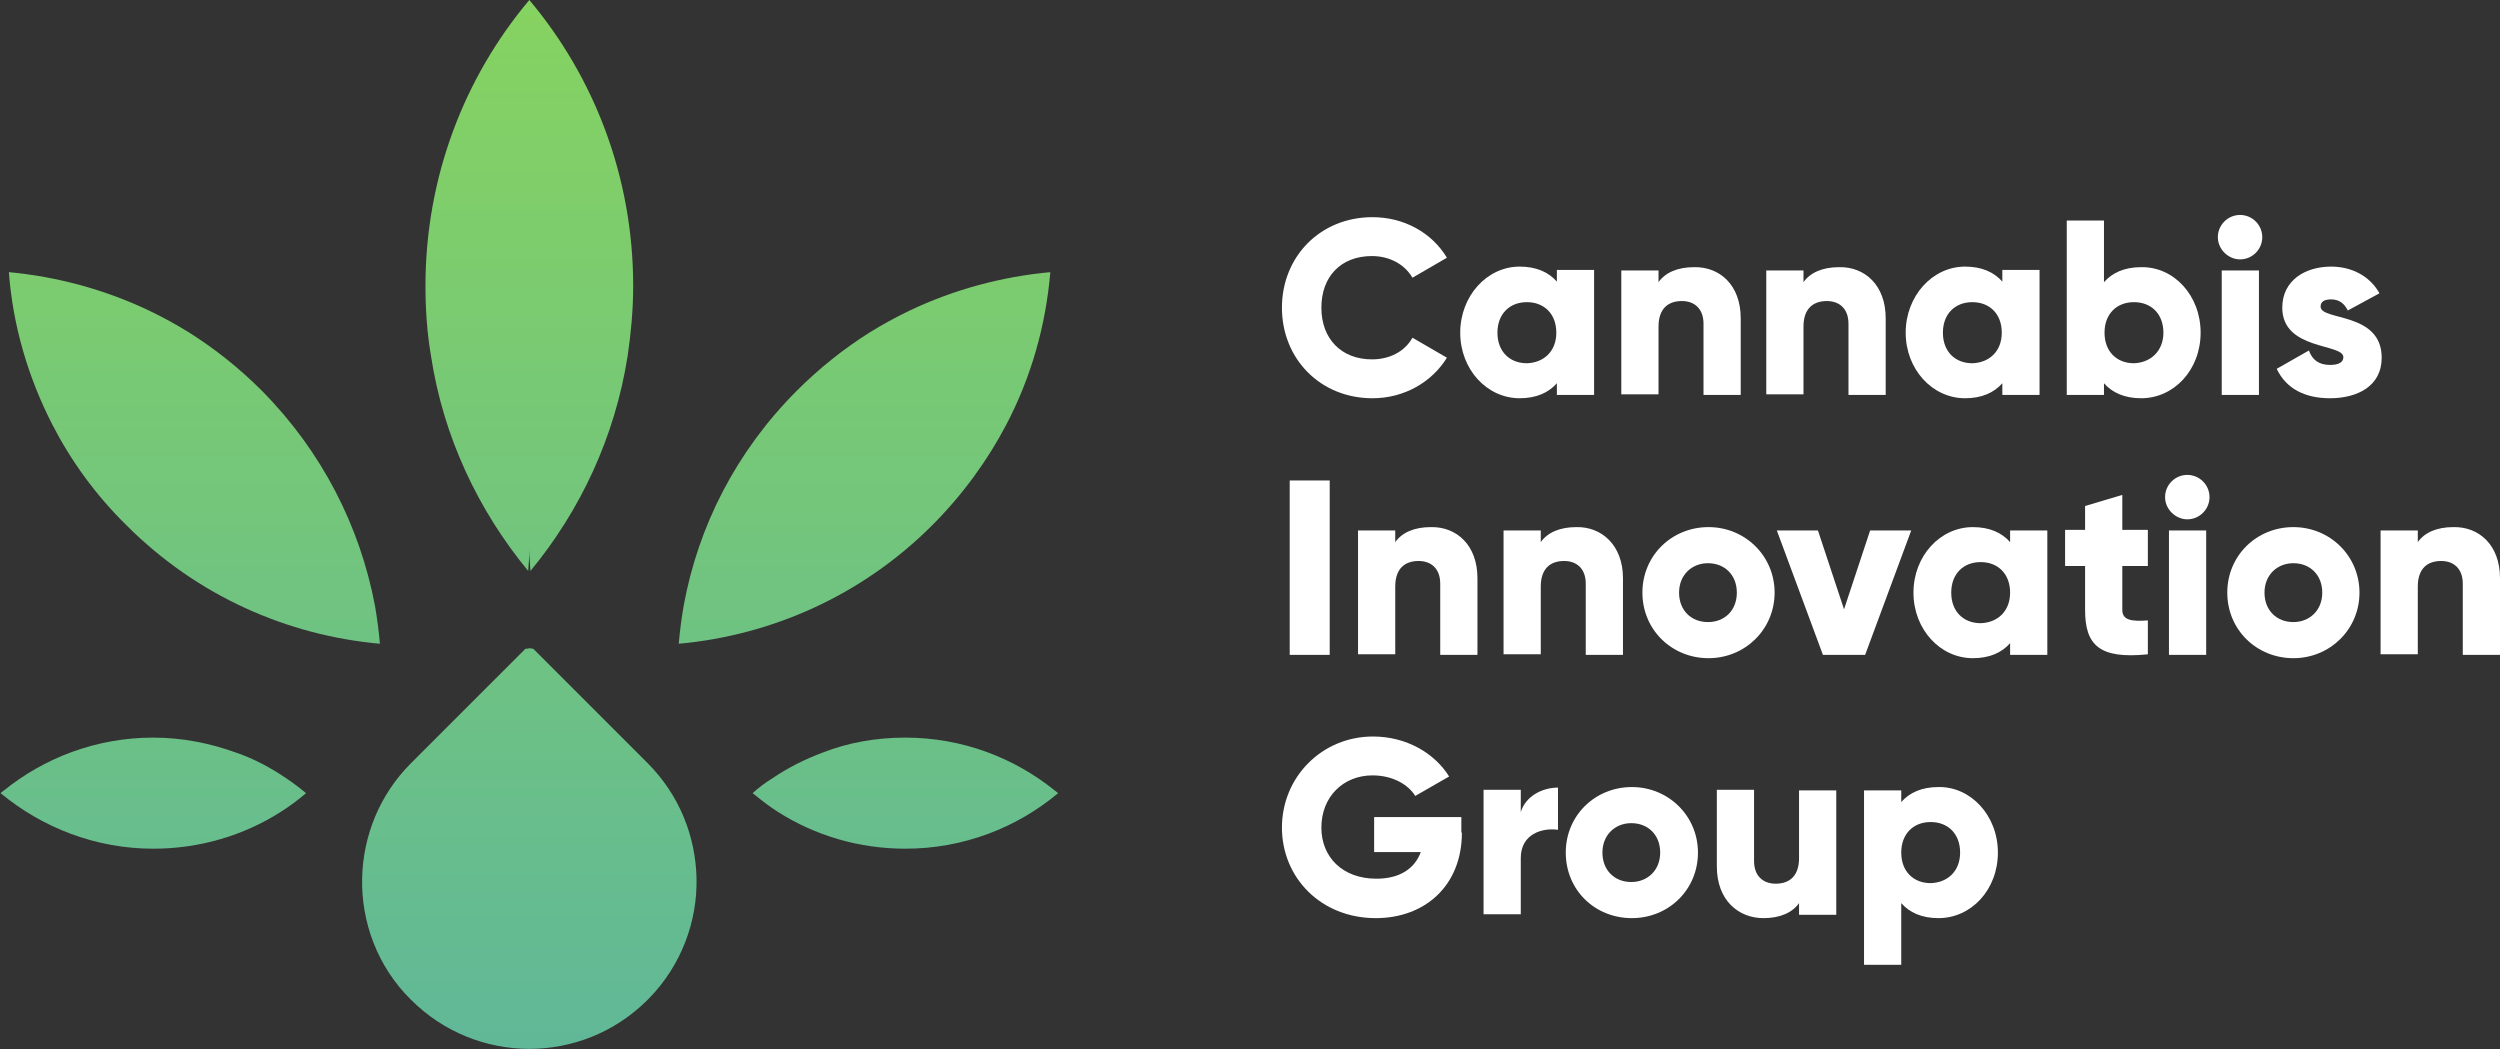
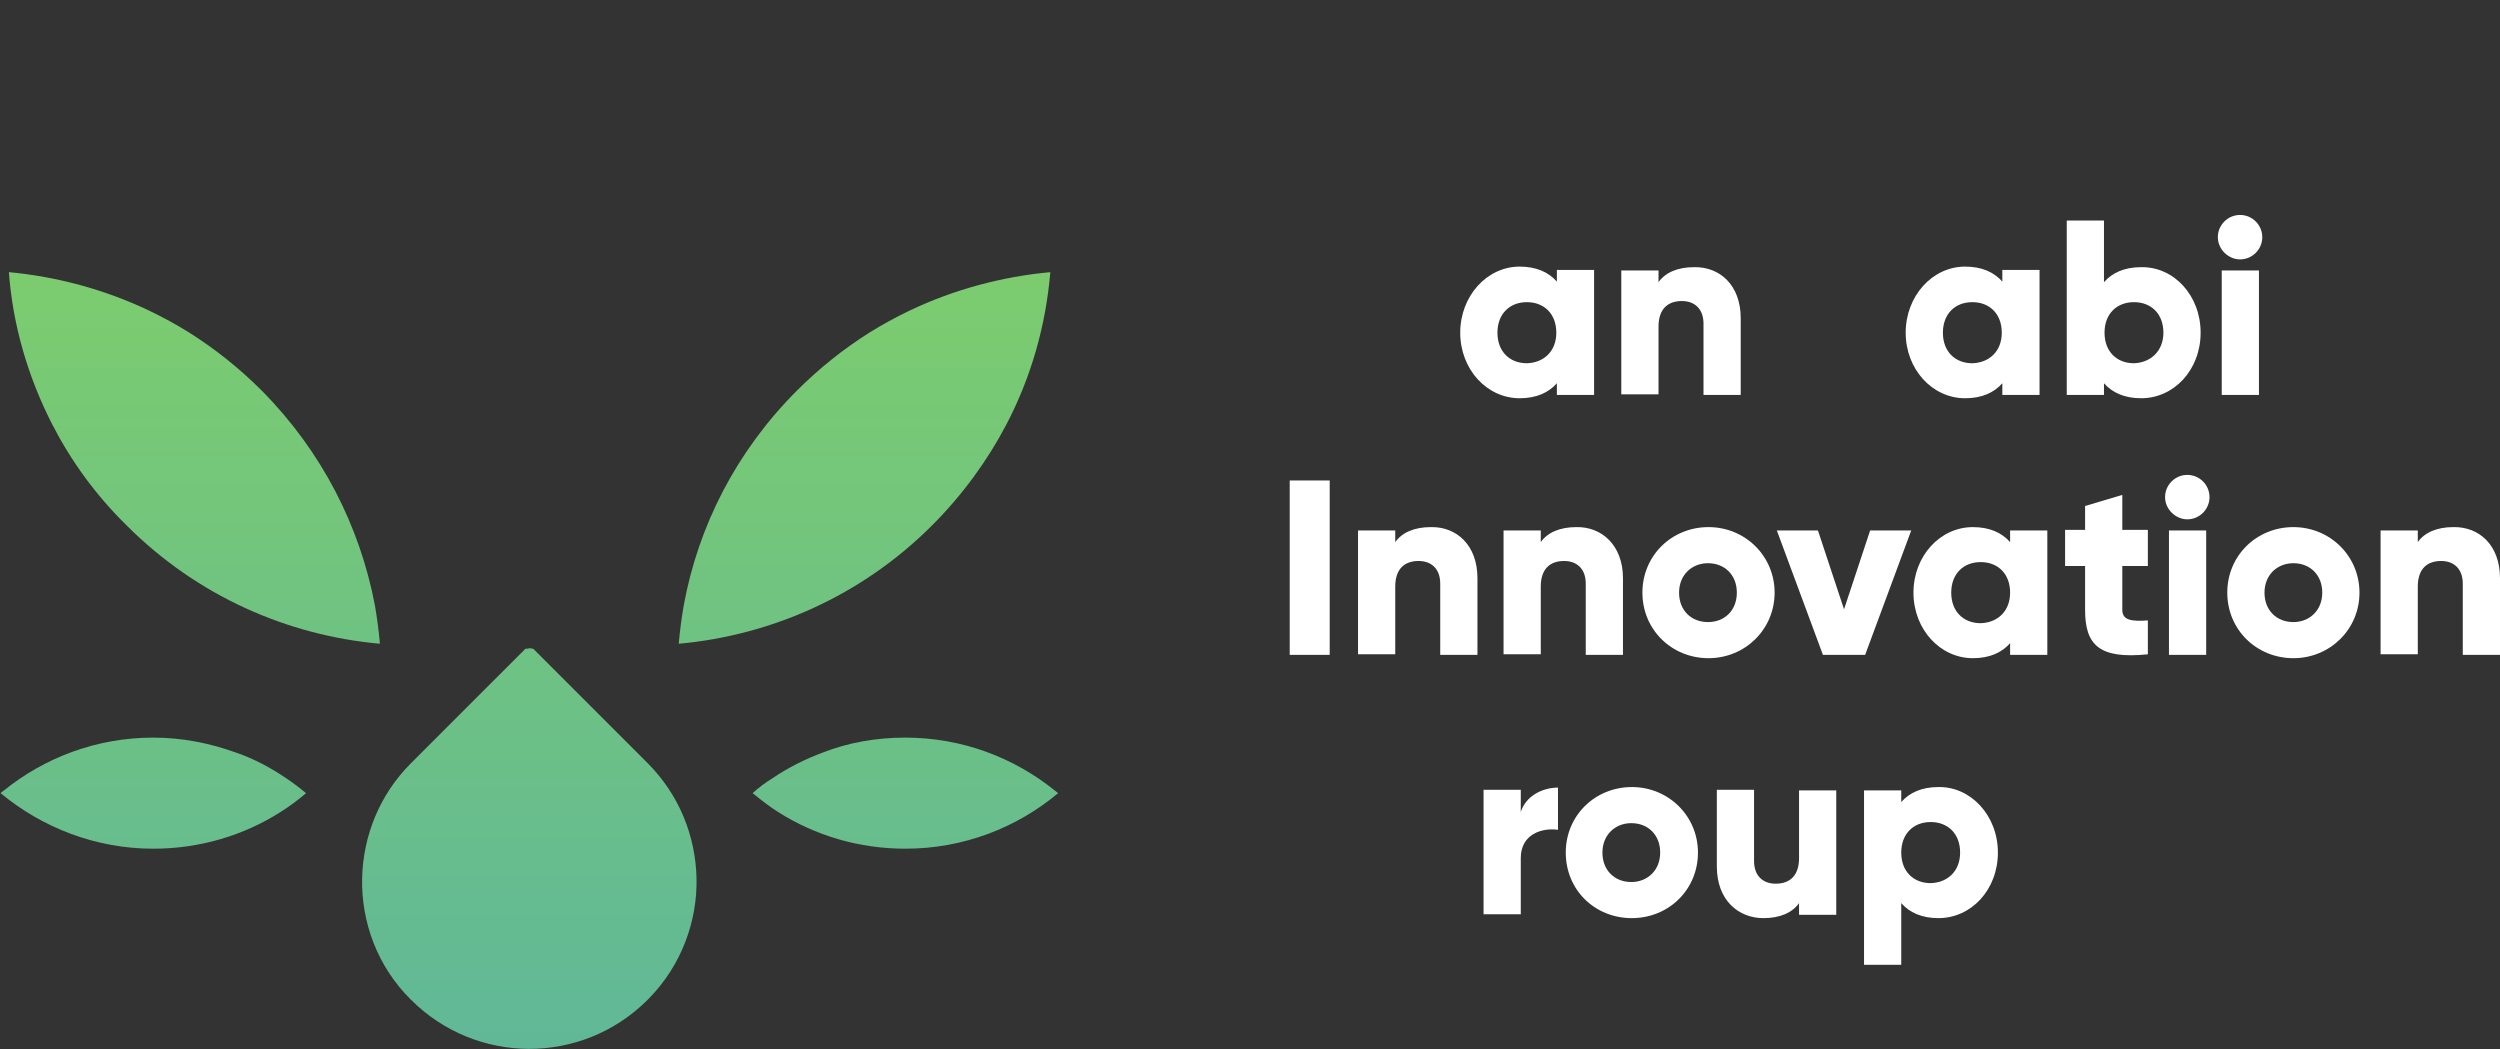
<svg xmlns="http://www.w3.org/2000/svg" version="1.1" id="Layer_1" x="0px" y="0px" viewBox="0 0 450.1 188.9" style="enable-background:new 0 0 450.1 188.9;" xml:space="preserve">
  <rect x="0" y="0" width="450.1" height="188.9" fill="#333333" stroke="none" />
  <style type="text/css">
	.st0{fill:url(#SVGID_1_);}
	.st1{fill:url(#SVGID_2_);}
	.st2{fill:url(#SVGID_3_);}
	.st3{fill:url(#SVGID_4_);}
	.st4{fill:url(#SVGID_5_);}
	.st5{fill:url(#SVGID_6_);}
	.st6{fill:#FFFFFF;}
</style>
  <g>
    <g>
      <linearGradient id="SVGID_1_" gradientUnits="userSpaceOnUse" x1="95.281" y1="189.373" x2="95.281" y2="-0.868">
        <stop offset="0" style="stop-color:#60B898" />
        <stop offset="1" style="stop-color:#86D360" />
      </linearGradient>
      <path class="st0" d="M104.3,125.1l-8.3-8.3c-0.2,0-0.5-0.1-0.7-0.1c-0.2,0.1-0.5,0.1-0.7,0.1l-8.3,8.3L74,137.4    c-5.7,5.7-8.6,13.1-8.8,20.6c-0.2,7.9,2.7,16,8.8,22c11.7,11.7,30.6,11.8,42.4,0.2l0.4-0.4c5.9-6,8.8-14,8.6-21.8    c-0.2-7.5-3.1-14.9-8.8-20.6L104.3,125.1z" />
      <linearGradient id="SVGID_2_" gradientUnits="userSpaceOnUse" x1="27.541" y1="189.373" x2="27.541" y2="-0.868">
        <stop offset="0" style="stop-color:#60B898" />
        <stop offset="1" style="stop-color:#86D360" />
      </linearGradient>
      <path class="st1" d="M42.5,135.5c-4.7-1.7-9.7-2.7-14.9-2.7c-10.2,0-19.6,3.6-27,9.6c-0.2,0.1-0.4,0.3-0.5,0.4    c7.5,6.2,17.1,10,27.5,10c8.4,0,16.3-2.4,22.9-6.6c1.6-1,3.2-2.2,4.6-3.4c-1.2-1-2.4-1.9-3.6-2.7    C48.7,138.2,45.7,136.6,42.5,135.5z" />
      <linearGradient id="SVGID_3_" gradientUnits="userSpaceOnUse" x1="162.997" y1="189.373" x2="162.997" y2="-0.868">
        <stop offset="0" style="stop-color:#60B898" />
        <stop offset="1" style="stop-color:#86D360" />
      </linearGradient>
      <path class="st2" d="M163,132.8c-5.3,0-10.3,0.9-14.9,2.7c-3.2,1.2-6.2,2.7-9,4.6c-1.3,0.8-2.5,1.7-3.6,2.7c1.5,1.2,3,2.4,4.6,3.4    c6.6,4.2,14.5,6.6,22.9,6.6c10.5,0,20.1-3.8,27.5-10c-0.2-0.2-0.4-0.3-0.5-0.4C182.6,136.4,173.2,132.8,163,132.8z" />
      <linearGradient id="SVGID_4_" gradientUnits="userSpaceOnUse" x1="34.932" y1="189.373" x2="34.932" y2="-0.868">
        <stop offset="0" style="stop-color:#60B898" />
        <stop offset="1" style="stop-color:#86D360" />
      </linearGradient>
      <path class="st3" d="M68.4,115.9c-0.2-2.3-0.5-4.6-0.9-6.9C64.8,94.8,58,81.3,47.1,70.3c-4-4-8.4-7.5-13-10.4    c-2.4-1.5-4.8-2.8-7.3-4c-8-3.8-16.6-6.1-25.2-6.9C2.3,58.5,5,67.8,9.4,76.4c3.4,6.6,7.8,12.7,13.4,18.2    C35.5,107.3,51.7,114.4,68.4,115.9z" />
      <linearGradient id="SVGID_5_" gradientUnits="userSpaceOnUse" x1="155.607" y1="189.373" x2="155.607" y2="-0.868">
        <stop offset="0" style="stop-color:#60B898" />
        <stop offset="1" style="stop-color:#86D360" />
      </linearGradient>
      <path class="st4" d="M163.8,55.9c-2.5,1.2-4.9,2.5-7.3,4c-4.6,2.9-9,6.4-13,10.4c-11,11-17.8,24.5-20.4,38.7    c-0.4,2.3-0.7,4.6-0.9,6.9c16.6-1.5,32.9-8.6,45.6-21.3c5.5-5.5,10-11.7,13.4-18.2c4.5-8.6,7.1-17.9,7.9-27.4    C180.4,49.8,171.8,52.1,163.8,55.9z" />
      <linearGradient id="SVGID_6_" gradientUnits="userSpaceOnUse" x1="95.269" y1="189.373" x2="95.269" y2="-0.868">
        <stop offset="0" style="stop-color:#60B898" />
        <stop offset="1" style="stop-color:#86D360" />
      </linearGradient>
-       <path class="st5" d="M95.1,102.8c0.1-1.3,0.2-2.6,0.2-4c0,1.3,0.1,2.7,0.2,4c9-10.9,15.2-24.1,17.5-38.7c0.6-4.1,1-8.3,1-12.6    c0-19.6-7-37.6-18.7-51.5C83.6,13.9,76.6,31.9,76.6,51.5c0,4.3,0.3,8.5,1,12.6C79.8,78.6,86.1,91.9,95.1,102.8z" />
    </g>
    <g>
-       <path class="st6" d="M230.8,55.4c0-9.2,6.9-16.3,16.3-16.3c5.7,0,10.7,2.8,13.4,7.3l-6.2,3.6c-1.4-2.4-4.1-3.9-7.3-3.9    c-5.6,0-9.1,3.7-9.1,9.3c0,5.6,3.6,9.3,9.1,9.3c3.2,0,5.9-1.4,7.3-3.9l6.2,3.6c-2.7,4.4-7.7,7.3-13.4,7.3    C237.7,71.7,230.8,64.6,230.8,55.4z" />
      <path class="st6" d="M287,48.7v22.4h-6.7V69c-1.5,1.7-3.7,2.7-6.7,2.7c-5.9,0-10.7-5.2-10.7-11.8S267.7,48,273.6,48    c3,0,5.2,1,6.7,2.7v-2.1H287z M280.2,59.9c0-3.4-2.2-5.5-5.3-5.5c-3.1,0-5.3,2.1-5.3,5.5c0,3.4,2.2,5.5,5.3,5.5    C278,65.3,280.2,63.2,280.2,59.9z" />
      <path class="st6" d="M313.4,57.3v13.8h-6.7V58.3c0-2.8-1.7-4.1-3.9-4.1c-2.5,0-4.2,1.4-4.2,4.6v12.2h-6.7V48.7h6.7v2.1    c1.2-1.7,3.4-2.7,6.4-2.7C309.6,48,313.4,51.3,313.4,57.3z" />
-       <path class="st6" d="M339.5,57.3v13.8h-6.7V58.3c0-2.8-1.7-4.1-3.9-4.1c-2.5,0-4.2,1.4-4.2,4.6v12.2H318V48.7h6.7v2.1    c1.2-1.7,3.4-2.7,6.4-2.7C335.7,48,339.5,51.3,339.5,57.3z" />
      <path class="st6" d="M367.2,48.7v22.4h-6.7V69c-1.5,1.7-3.7,2.7-6.7,2.7c-5.9,0-10.7-5.2-10.7-11.8S347.9,48,353.8,48    c3,0,5.2,1,6.7,2.7v-2.1H367.2z M360.4,59.9c0-3.4-2.2-5.5-5.3-5.5c-3.1,0-5.3,2.1-5.3,5.5c0,3.4,2.2,5.5,5.3,5.5    C358.2,65.3,360.4,63.2,360.4,59.9z" />
      <path class="st6" d="M396.2,59.9c0,6.7-4.8,11.8-10.7,11.8c-3,0-5.2-1-6.7-2.7v2.1h-6.7V39.7h6.7v11.1c1.5-1.7,3.7-2.7,6.7-2.7    C391.4,48,396.2,53.2,396.2,59.9z M389.5,59.9c0-3.4-2.2-5.5-5.3-5.5c-3.1,0-5.3,2.1-5.3,5.5c0,3.4,2.2,5.5,5.3,5.5    C387.2,65.3,389.5,63.2,389.5,59.9z" />
      <path class="st6" d="M399.3,42.7c0-2.2,1.8-4,4-4c2.2,0,4,1.8,4,4c0,2.2-1.8,4-4,4C401.2,46.7,399.3,44.9,399.3,42.7z M400,48.7    h6.7v22.4H400V48.7z" />
-       <path class="st6" d="M428.8,64.4c0,5.2-4.5,7.3-9.3,7.3c-4.5,0-7.9-1.7-9.6-5.3l5.8-3.3c0.6,1.7,1.8,2.6,3.8,2.6    c1.6,0,2.4-0.5,2.4-1.4c0-2.5-11-1.2-11-8.9c0-4.9,4.1-7.4,8.8-7.4c3.6,0,6.9,1.6,8.7,4.8l-5.7,3.1c-0.6-1.2-1.5-2-3-2    c-1.2,0-1.9,0.4-1.9,1.3C417.8,57.8,428.8,56.1,428.8,64.4z" />
      <path class="st6" d="M239.4,86.5v31.4h-7.2V86.5H239.4z" />
      <path class="st6" d="M266,104.1v13.8h-6.7v-12.8c0-2.8-1.7-4.1-3.9-4.1c-2.5,0-4.2,1.4-4.2,4.6v12.2h-6.7V95.5h6.7v2.1    c1.2-1.7,3.4-2.7,6.4-2.7C262.2,94.8,266,98.1,266,104.1z" />
      <path class="st6" d="M292.2,104.1v13.8h-6.7v-12.8c0-2.8-1.7-4.1-3.9-4.1c-2.5,0-4.2,1.4-4.2,4.6v12.2h-6.7V95.5h6.7v2.1    c1.2-1.7,3.4-2.7,6.4-2.7C288.3,94.8,292.2,98.1,292.2,104.1z" />
      <path class="st6" d="M295.7,106.7c0-6.7,5.3-11.8,11.9-11.8s11.9,5.2,11.9,11.8s-5.3,11.8-11.9,11.8S295.7,113.4,295.7,106.7z     M312.7,106.7c0-3.2-2.2-5.3-5.2-5.3c-2.9,0-5.2,2.1-5.2,5.3c0,3.2,2.2,5.3,5.2,5.3C310.5,112,312.7,109.9,312.7,106.7z" />
      <path class="st6" d="M344.1,95.5l-8.3,22.4h-7.6l-8.3-22.4h7.4l4.7,14.2l4.7-14.2H344.1z" />
      <path class="st6" d="M368.6,95.5v22.4h-6.7v-2.1c-1.5,1.7-3.7,2.7-6.7,2.7c-5.9,0-10.7-5.2-10.7-11.8s4.8-11.8,10.7-11.8    c3,0,5.2,1,6.7,2.7v-2.1H368.6z M361.9,106.7c0-3.4-2.2-5.5-5.3-5.5c-3.1,0-5.3,2.1-5.3,5.5c0,3.4,2.2,5.5,5.3,5.5    C359.7,112.1,361.9,110,361.9,106.7z" />
      <path class="st6" d="M382.1,101.9v7.9c0,1.9,1.7,2.1,4.6,1.9v6.1c-8.8,0.9-11.3-1.7-11.3-8v-7.9h-3.6v-6.5h3.6v-4.3l6.7-2v6.3h4.6    v6.5H382.1z" />
      <path class="st6" d="M389.8,89.5c0-2.2,1.8-4,4-4c2.2,0,4,1.8,4,4c0,2.2-1.8,4-4,4C391.7,93.5,389.8,91.7,389.8,89.5z M390.5,95.5    h6.7v22.4h-6.7V95.5z" />
      <path class="st6" d="M401,106.7c0-6.7,5.3-11.8,11.9-11.8c6.6,0,11.9,5.2,11.9,11.8s-5.3,11.8-11.9,11.8    C406.3,118.5,401,113.4,401,106.7z M418.1,106.7c0-3.2-2.2-5.3-5.2-5.3c-2.9,0-5.2,2.1-5.2,5.3c0,3.2,2.2,5.3,5.2,5.3    C415.8,112,418.1,109.9,418.1,106.7z" />
      <path class="st6" d="M450.1,104.1v13.8h-6.7v-12.8c0-2.8-1.7-4.1-3.9-4.1c-2.5,0-4.2,1.4-4.2,4.6v12.2h-6.7V95.5h6.7v2.1    c1.2-1.7,3.4-2.7,6.4-2.7C446.3,94.8,450.1,98.1,450.1,104.1z" />
-       <path class="st6" d="M263.2,149.9c0,9.6-6.7,15.4-15.5,15.4c-9.9,0-16.9-7.3-16.9-16.3c0-9.1,7.2-16.4,16.4-16.4    c6,0,11.1,3,13.7,7.2l-6.1,3.5c-1.3-2.1-4.1-3.7-7.7-3.7c-5.3,0-9.2,3.9-9.2,9.4c0,5.3,3.8,9.2,9.9,9.2c4.2,0,6.9-1.8,8-4.8h-8.4    v-6.3h15.7V149.9z" />
      <path class="st6" d="M280.5,141.8v7.6c-2.8-0.4-6.7,0.7-6.7,5.1v10.1h-6.7v-22.4h6.7v4C274.7,143.3,277.7,141.8,280.5,141.8z" />
      <path class="st6" d="M281.9,153.5c0-6.7,5.3-11.8,11.9-11.8c6.6,0,11.9,5.2,11.9,11.8c0,6.7-5.3,11.8-11.9,11.8    C287.1,165.3,281.9,160.2,281.9,153.5z M298.9,153.5c0-3.2-2.2-5.3-5.2-5.3c-2.9,0-5.2,2.1-5.2,5.3c0,3.2,2.2,5.3,5.2,5.3    C296.6,158.8,298.9,156.7,298.9,153.5z" />
      <path class="st6" d="M330.6,142.3v22.4h-6.7v-2.1c-1.2,1.7-3.4,2.7-6.4,2.7c-4.5,0-8.4-3.2-8.4-9.3v-13.8h6.7V155    c0,2.8,1.7,4.1,3.9,4.1c2.5,0,4.2-1.4,4.2-4.6v-12.2H330.6z" />
      <path class="st6" d="M359.7,153.5c0,6.7-4.8,11.8-10.7,11.8c-3,0-5.2-1-6.7-2.7v11.1h-6.7v-31.4h6.7v2.1c1.5-1.7,3.7-2.7,6.7-2.7    C354.8,141.6,359.7,146.8,359.7,153.5z M352.9,153.5c0-3.4-2.2-5.5-5.3-5.5c-3.1,0-5.3,2.1-5.3,5.5s2.2,5.5,5.3,5.5    C350.7,158.9,352.9,156.8,352.9,153.5z" />
    </g>
  </g>
</svg>